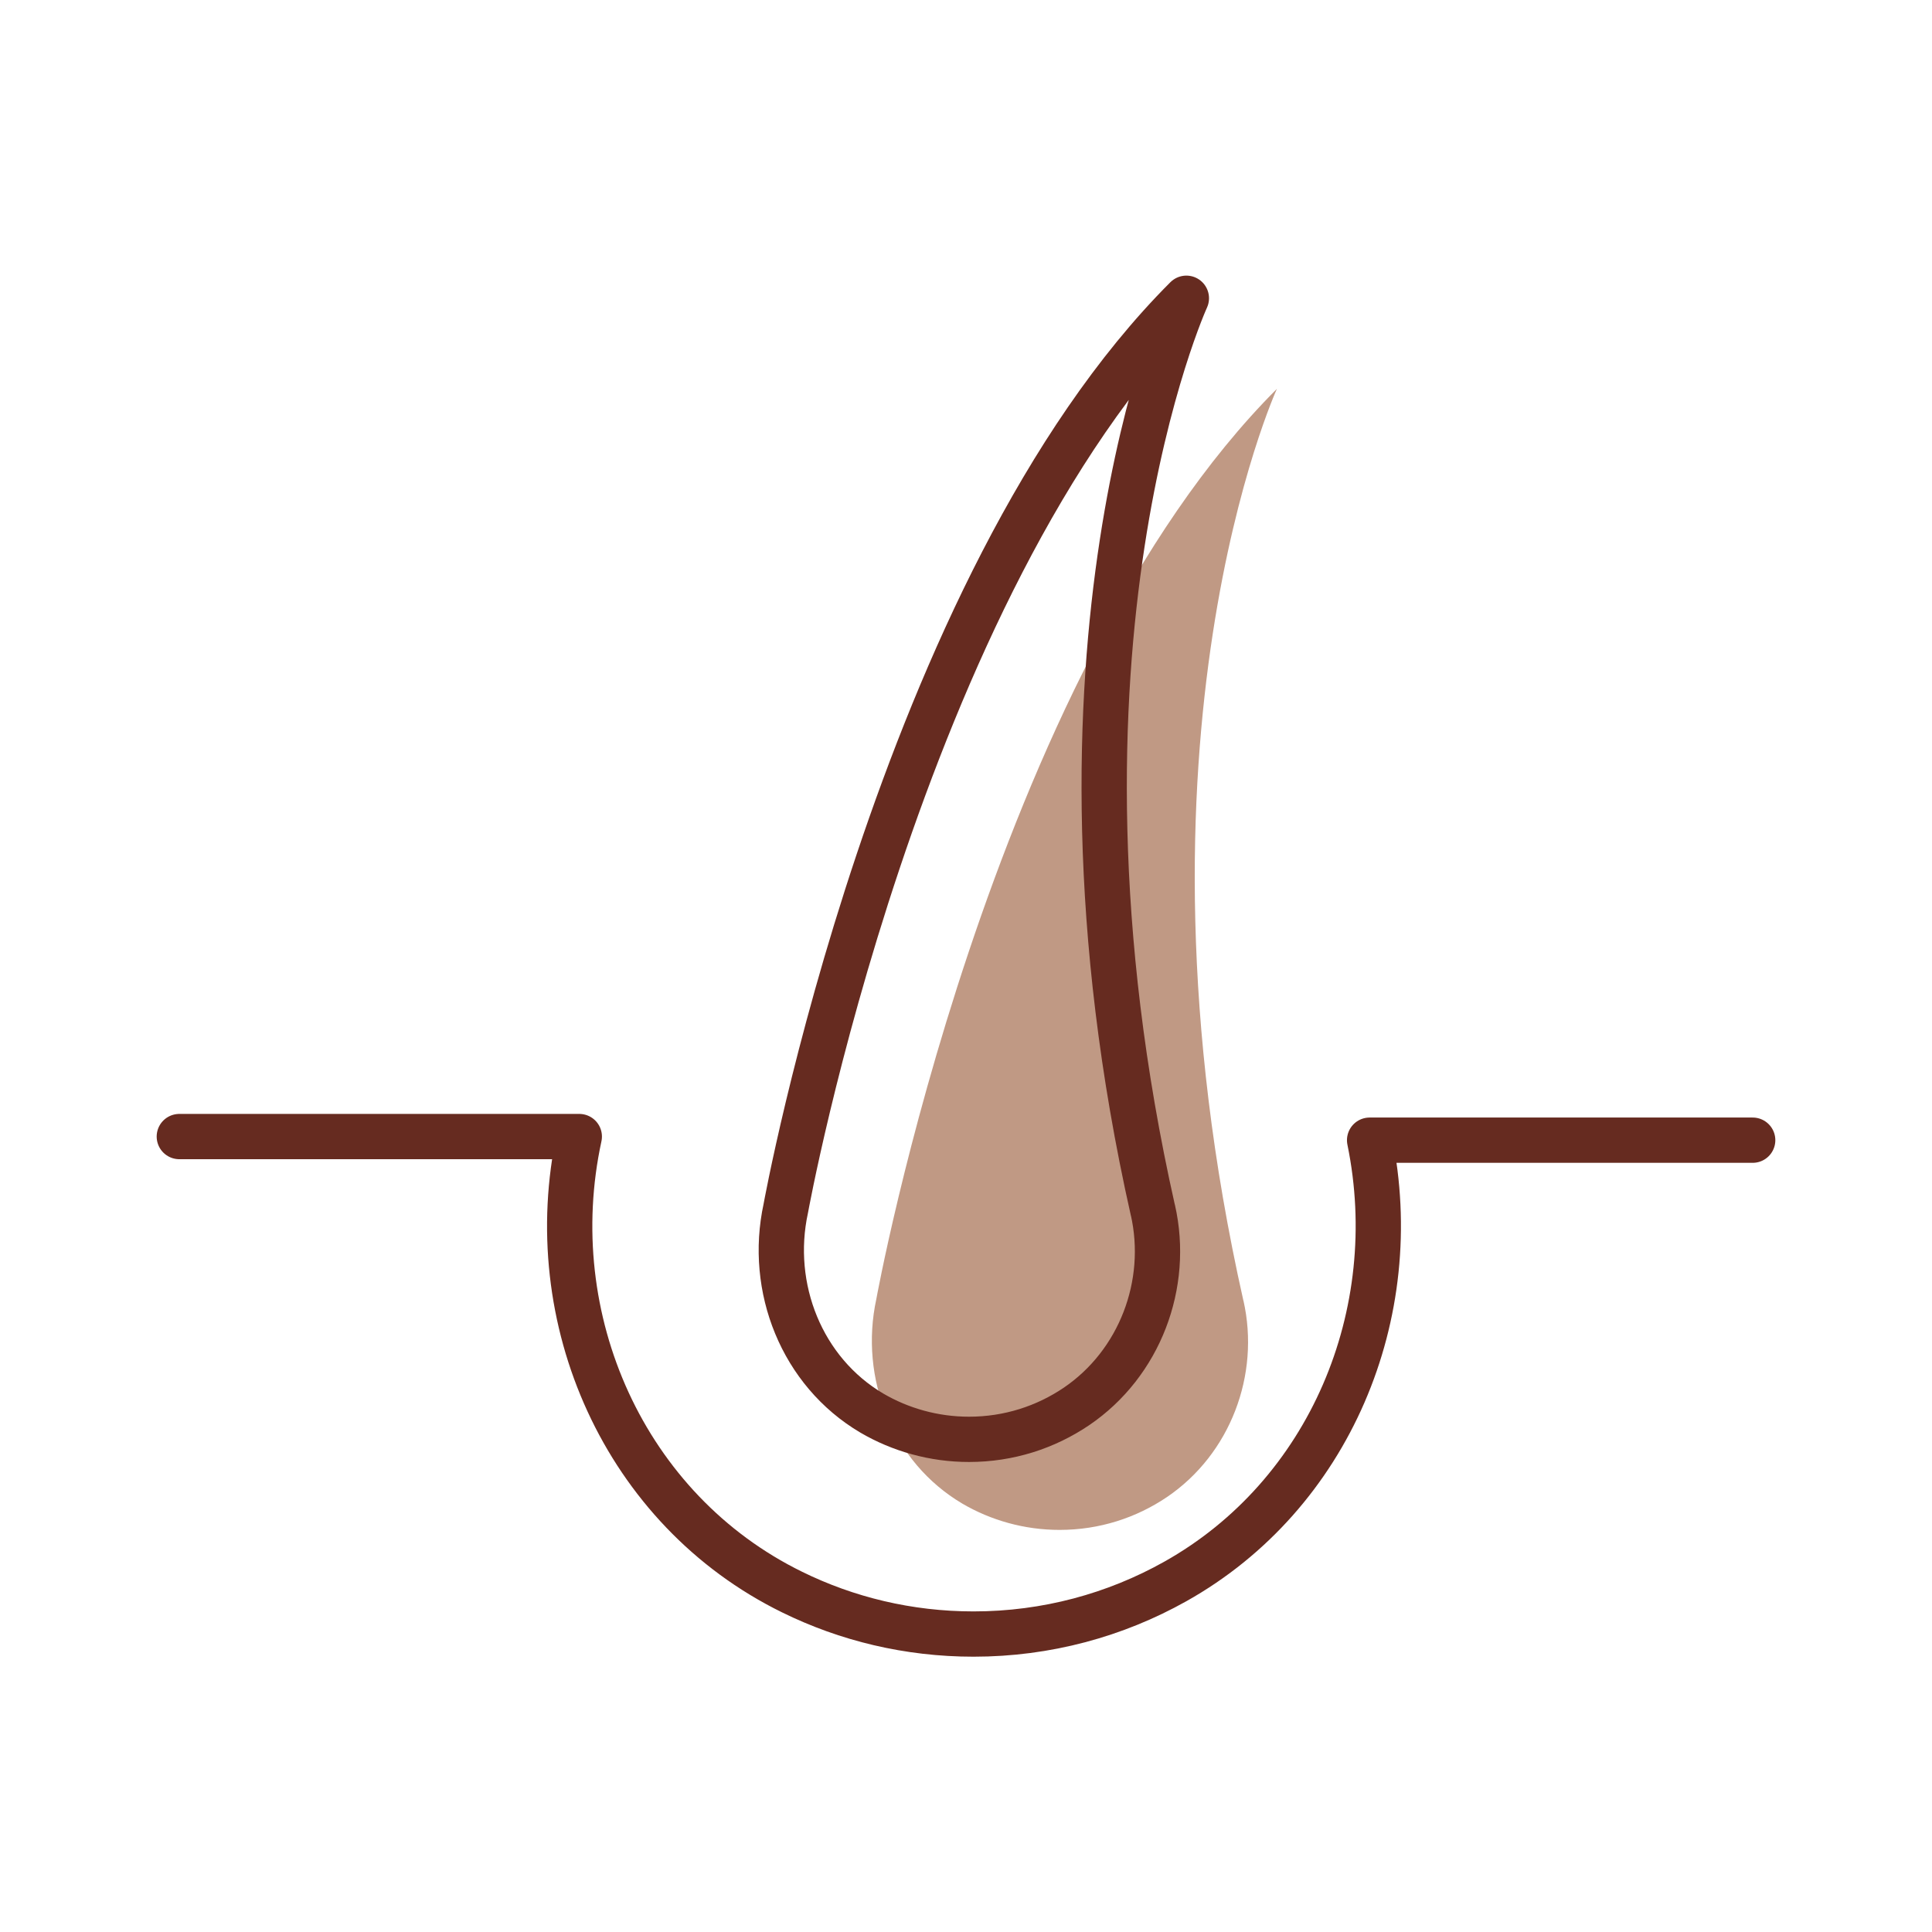
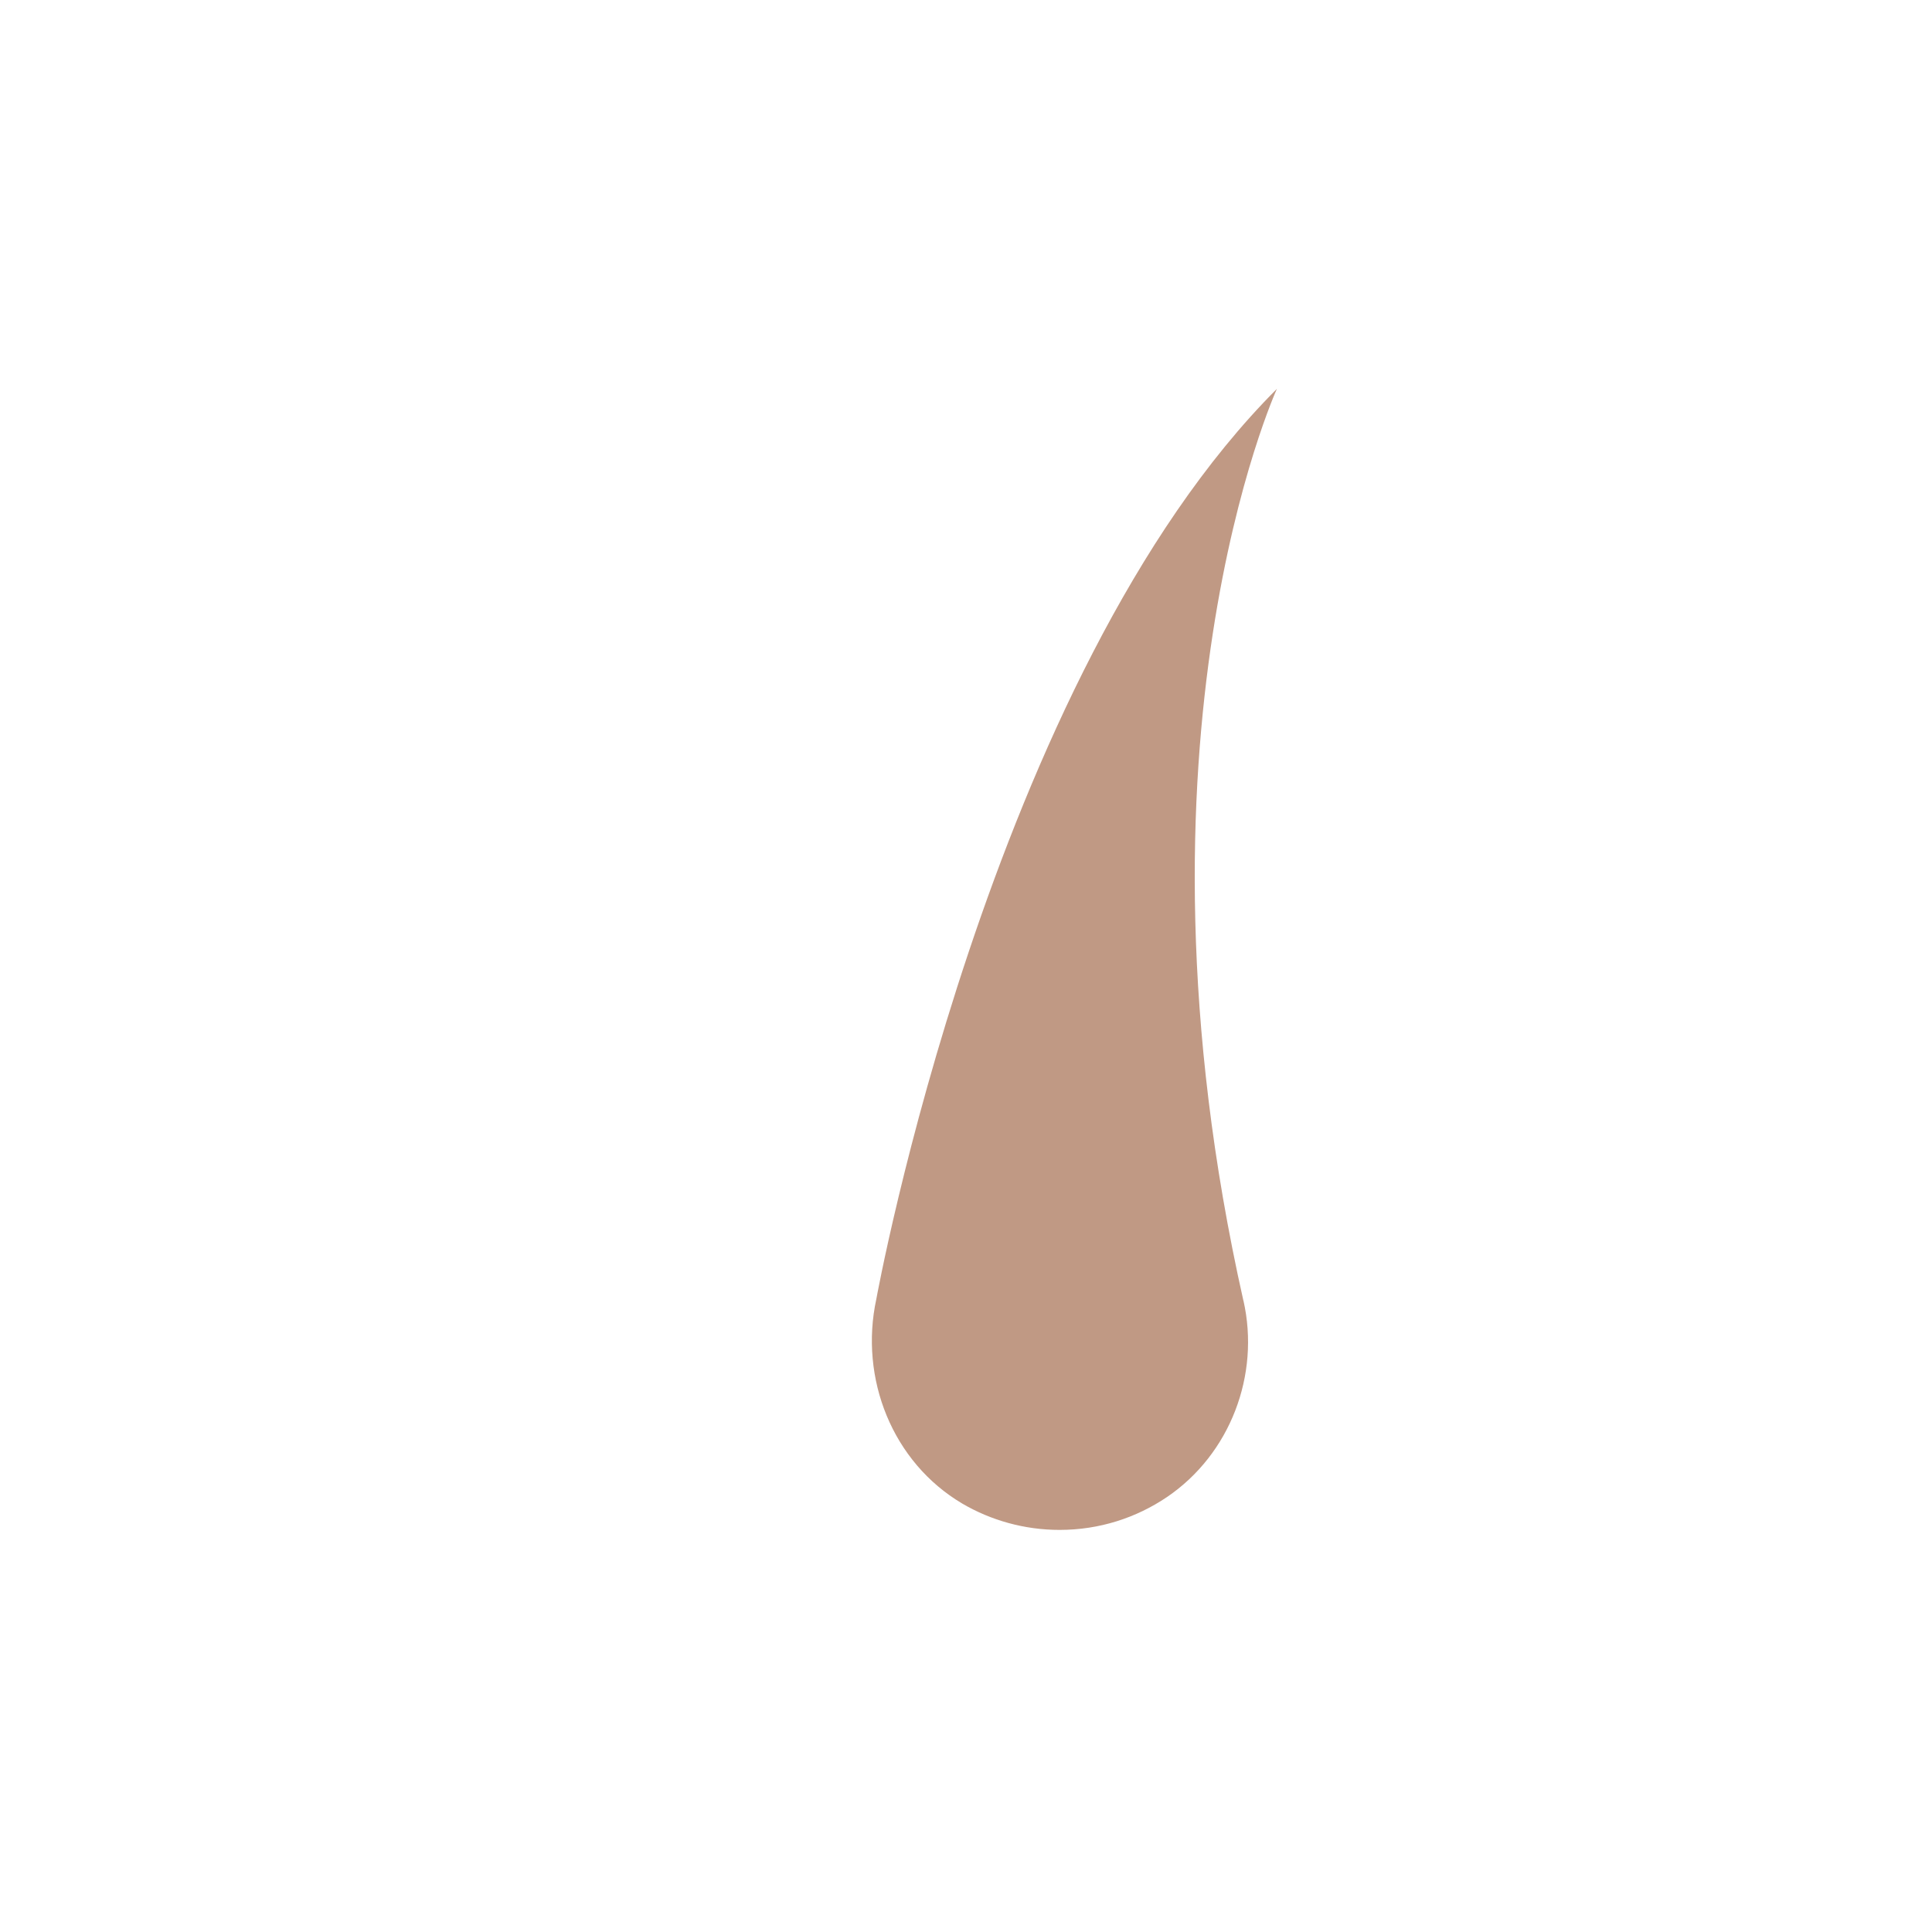
<svg xmlns="http://www.w3.org/2000/svg" viewBox="0 0 64 64" fill="none" height="64" width="64">
  <path d="M41.19 43.08c.56 2.47-.44 5.09-2.53 6.51-1.02.69-2.24 1.09-3.56 1.09-1.17 0-2.28-.32-3.22-.87-2.32-1.37-3.42-4.15-2.85-6.78 0 0 3.74-20.62 13.27-30.15 0 0-5.3 11.57-1.11 30.21v-.01Z" fill="#C09984" />
-   <path d="M58.06 37.77h-12.69c1.18 5.75-1.32 11.75-6.44 14.62-1.98 1.11-4.26 1.74-6.68 1.74-2.16 0-4.2-.5-6.01-1.39-5.55-2.72-8.36-9.05-7.05-15.09h-13.25m32.25 2.43c.56 2.47-.44 5.09-2.53 6.51-1.02.69-2.24 1.09-3.56 1.09-1.17 0-2.28-.32-3.22-.87-2.32-1.37-3.42-4.15-2.85-6.78 0 0 3.74-20.62 13.27-30.15 0 0-5.3 11.57-1.11 30.21v-.01Z" stroke-width="1.5" stroke-linejoin="round" stroke-linecap="round" stroke="#662B20" />
</svg>